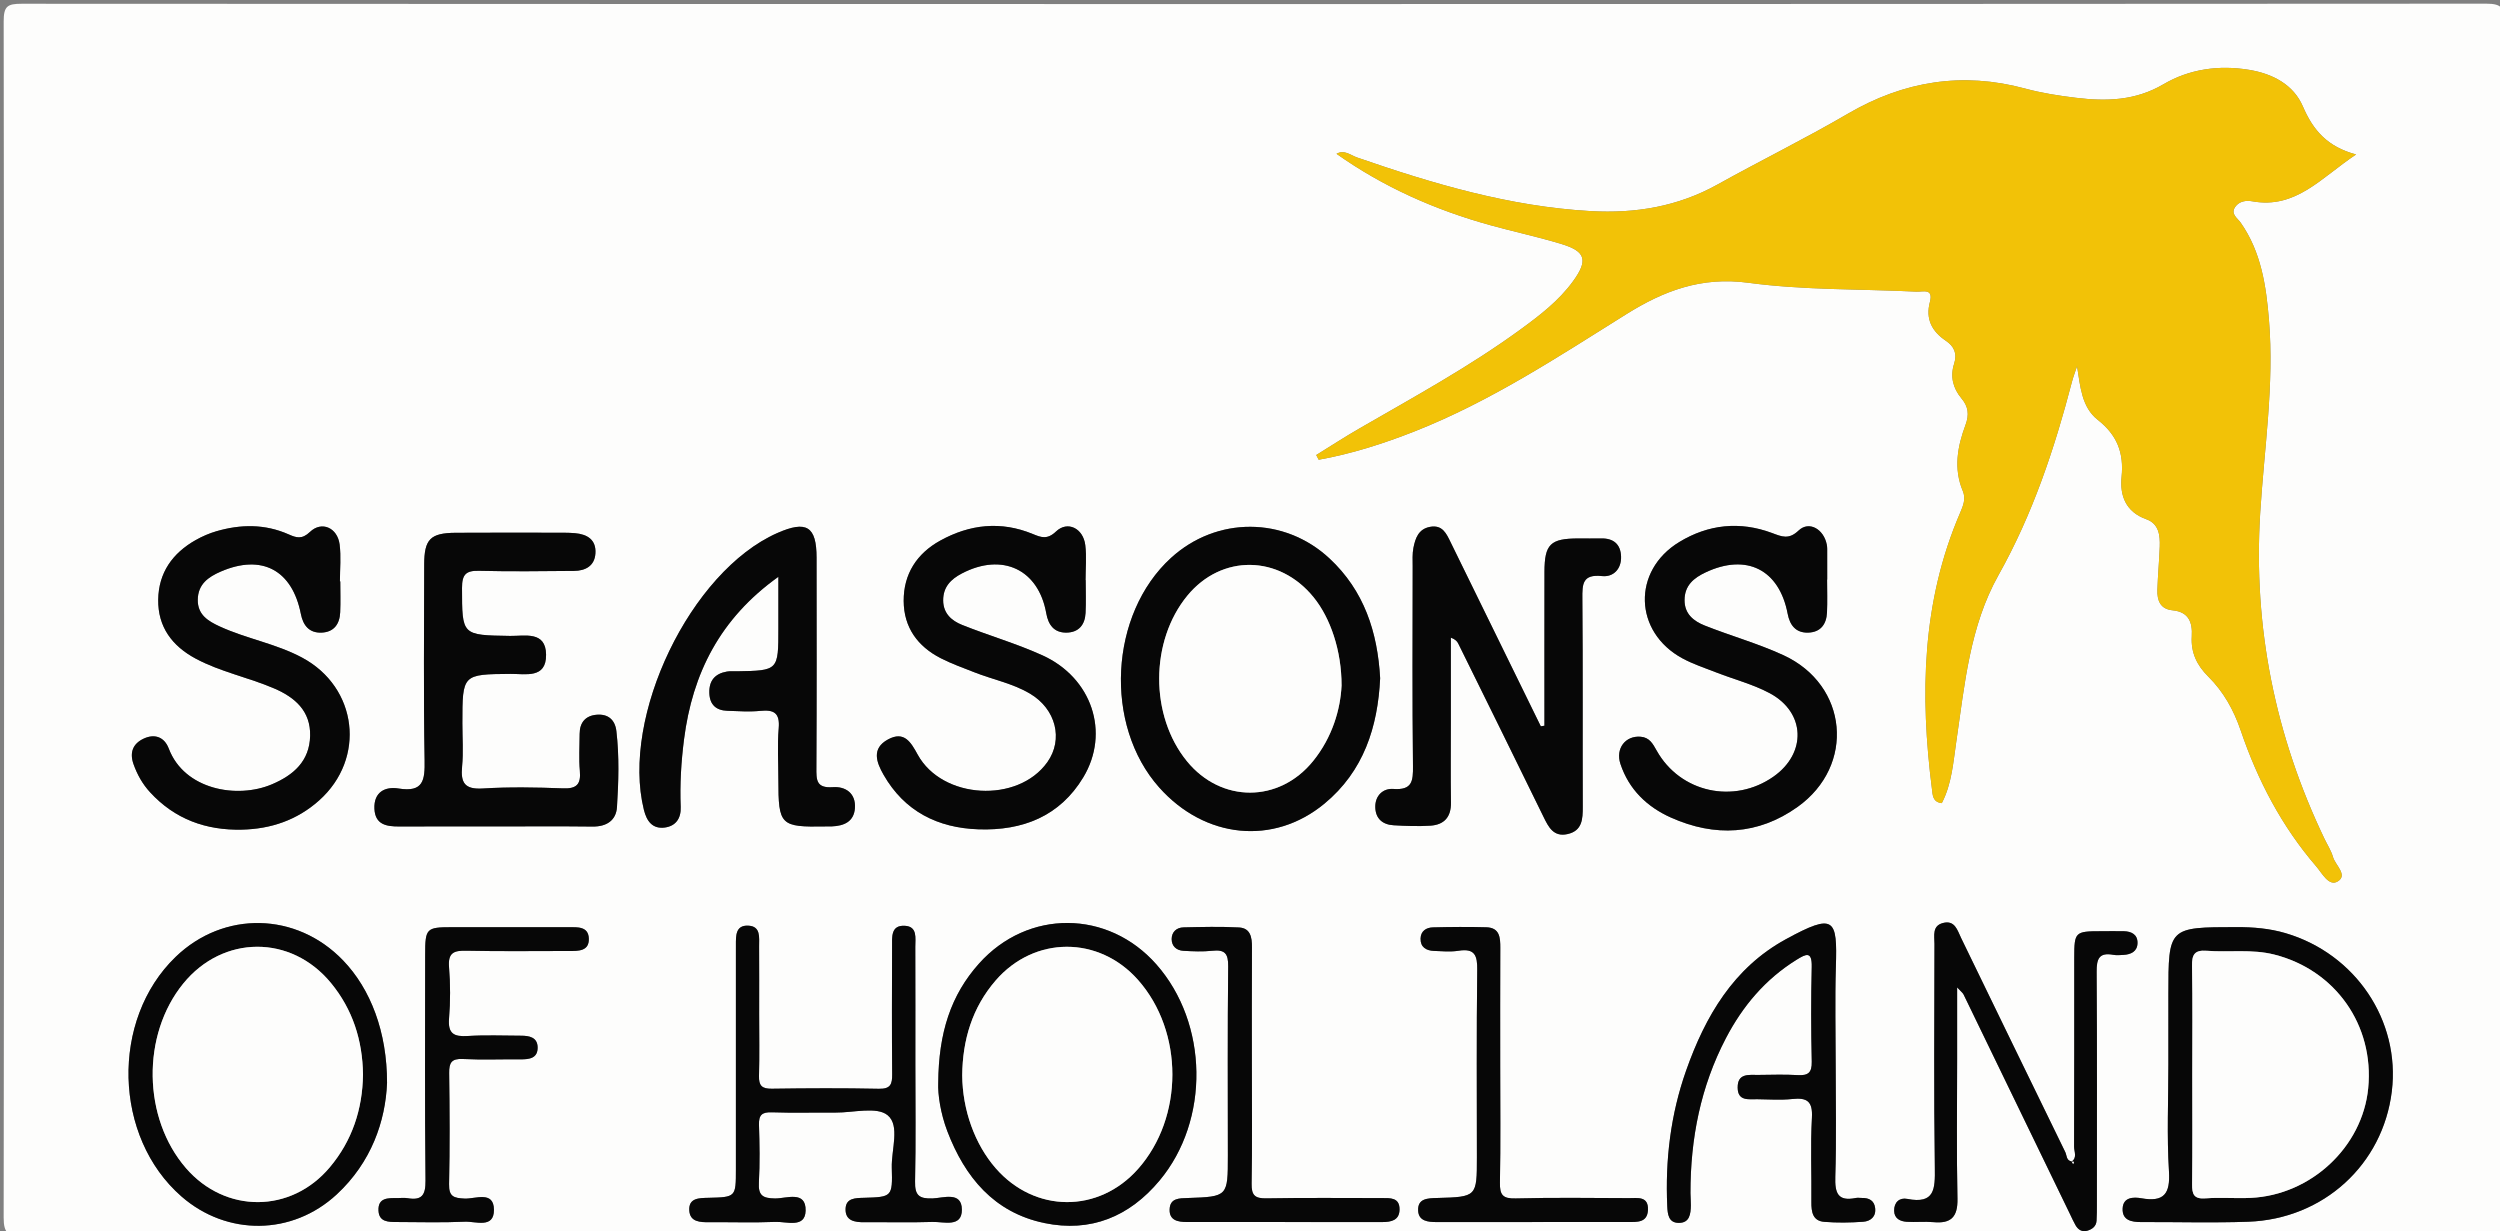
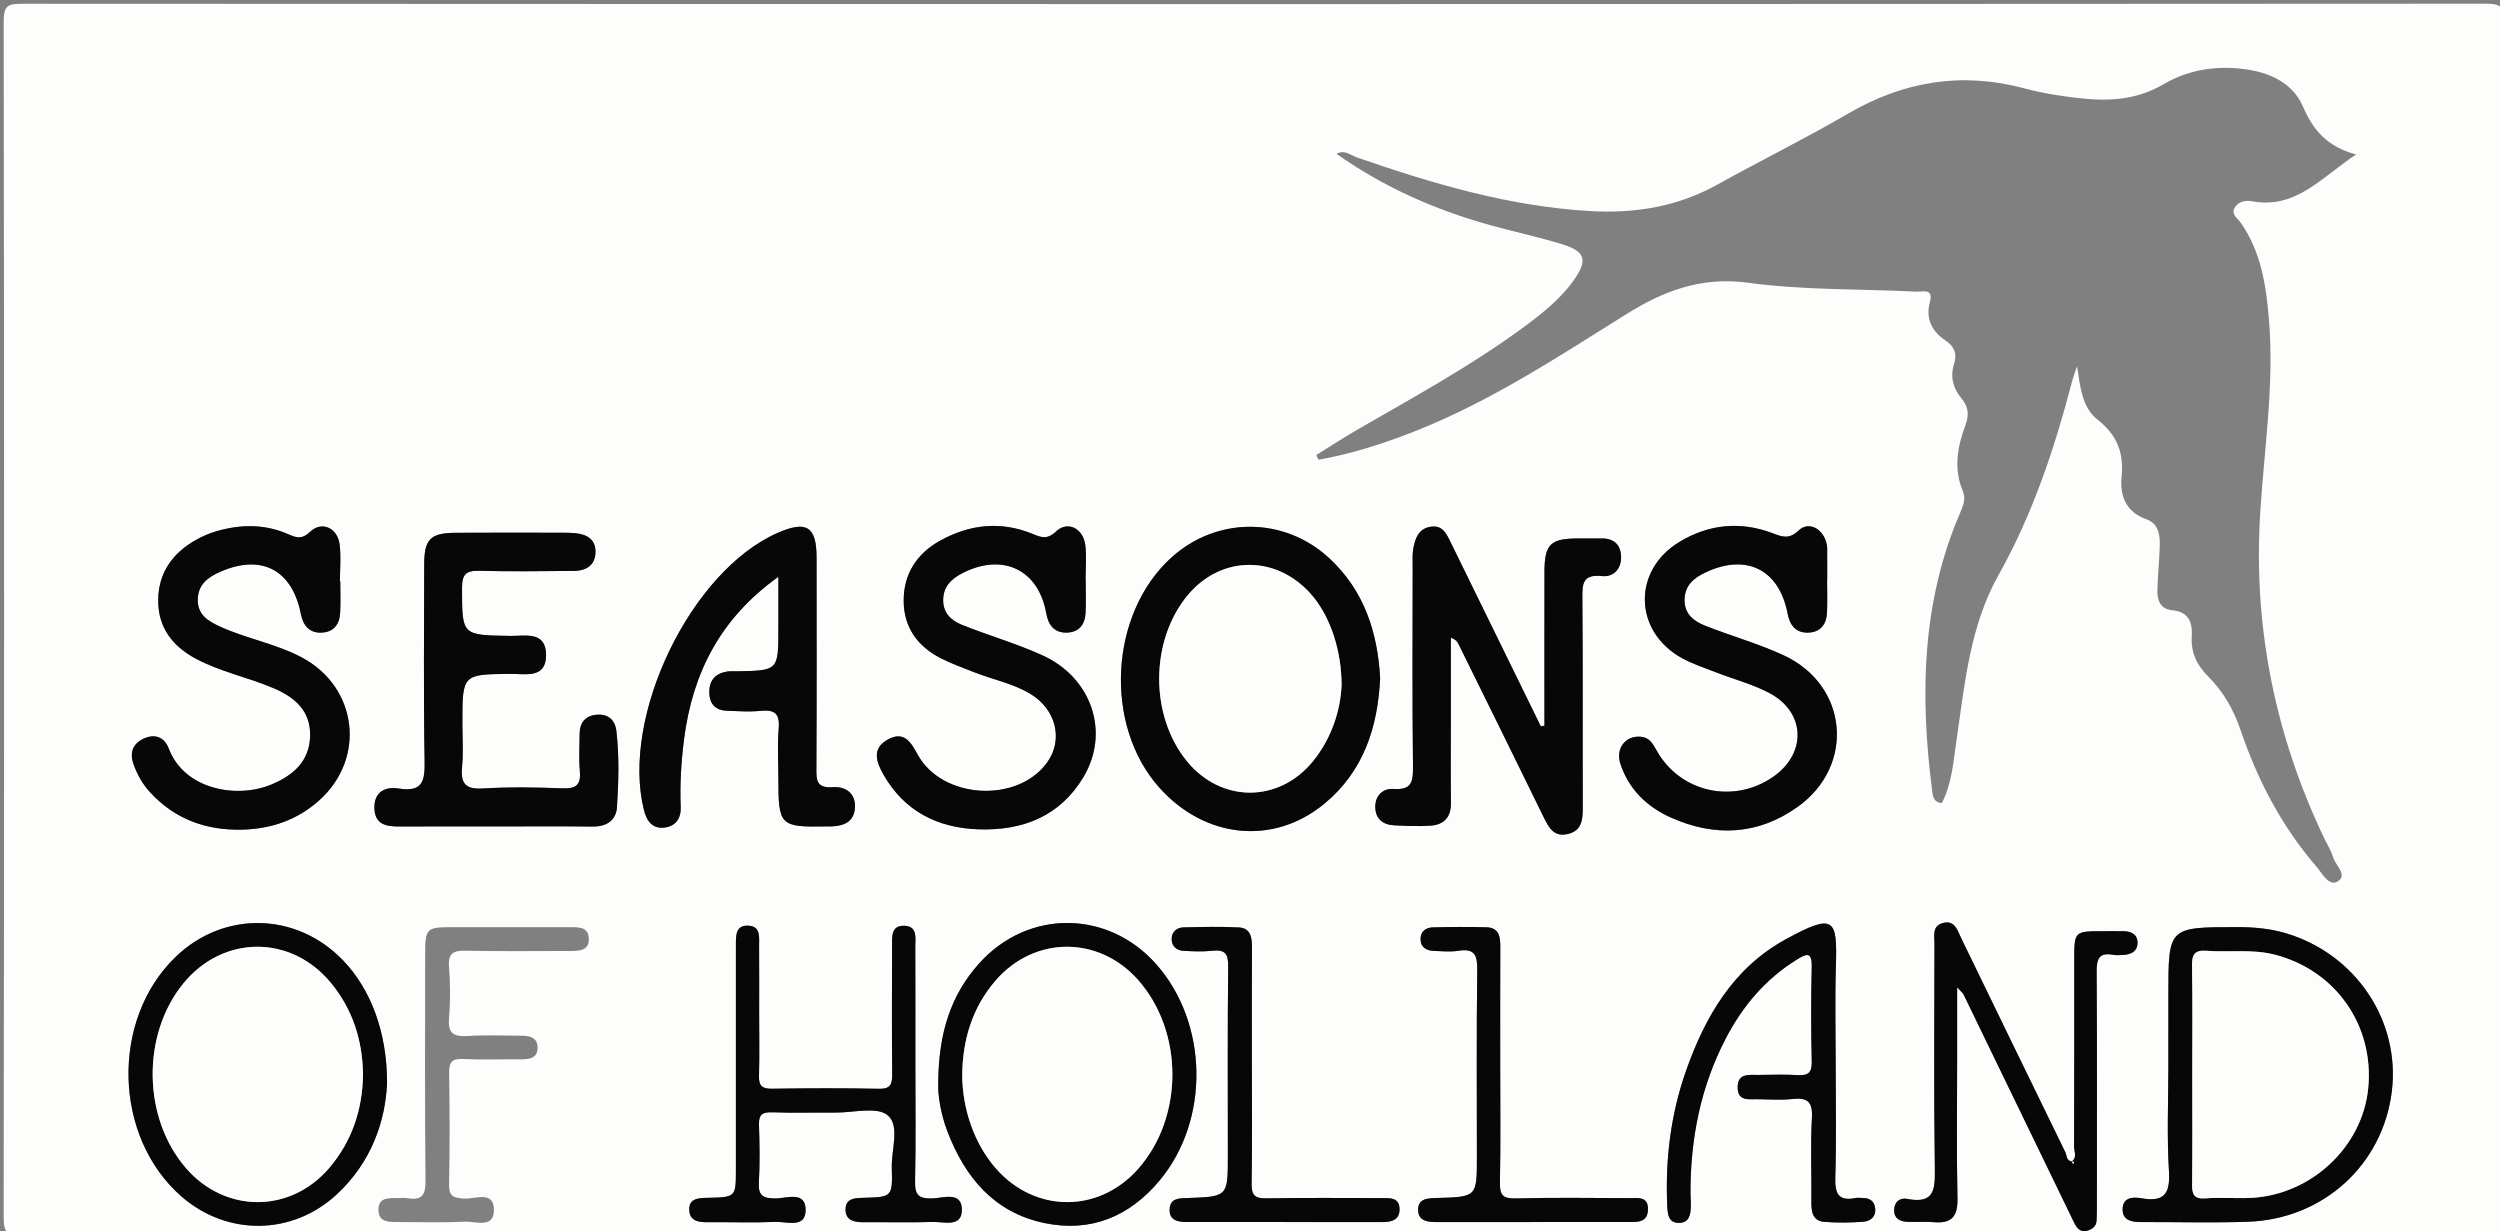
<svg xmlns="http://www.w3.org/2000/svg" version="1.1" id="WP_logo_nieuwe_stijl_breder_en_lagere_vogel600breed_xA0_Afbeelding_1_" x="0px" y="0px" width="607px" height="299px" viewBox="0 0 607 299" xml:space="preserve">
  <rect x="0" y="0" width="607" height="299" fill="#808080" stroke="none" />
  <g>
    <g>
      <path fill-rule="evenodd" clip-rule="evenodd" fill="#FDFDFC" d="M304.543,300c-99.639,0-199.278-0.02-298.917,0.08 c-3.516,0.003-4.745-0.421-4.739-4.452c0.145-96.807,0.141-193.613,0.006-290.42C0.889,1.491,1.795,0.911,5.29,0.912 c199.445,0.099,398.89,0.104,598.335-0.023c4.021-0.002,4.459,1.211,4.455,4.733c-0.1,96.64-0.107,193.28,0.022,289.92 c0.005,3.85-0.993,4.549-4.642,4.545C503.821,299.979,404.182,300,304.543,300z M503.004,281.996 c-1.328-0.179-1.167-1.469-1.551-2.254c-8.463-17.306-16.861-34.643-25.283-51.968c-0.922-1.896-1.514-4.449-4.453-3.659 c-2.632,0.706-2.025,3.104-2.028,5.027c-0.021,18.147-0.17,36.297,0.088,54.439c0.072,5.083,0.005,8.833-6.699,7.512 c-1.874-0.37-3.225,0.814-3.181,2.896c0.039,1.885,1.468,2.555,3.039,2.662c2.154,0.146,4.34-0.113,6.485,0.087 c4.286,0.4,5.942-1.251,5.849-5.69c-0.236-11.316-0.078-22.641-0.078-33.962c0-5.517,0-11.034,0-17.345 c0.973,1.06,1.382,1.344,1.571,1.734c8.628,17.772,17.235,35.555,25.847,53.335c0.435,0.896,0.836,1.812,1.33,2.674 c0.639,1.115,1.613,1.723,2.914,1.317c1.153-0.359,2.104-1.056,2.186-2.402c0.082-1.327,0.082-2.66,0.082-3.991 c0.005-18.813,0.068-37.627-0.061-56.438c-0.021-3.108,0.557-4.787,4.037-4.141c0.805,0.149,1.663,0.069,2.492,0.021 c1.84-0.11,3.361-0.85,3.398-2.876c0.038-2.059-1.445-2.836-3.324-2.875c-1.831-0.038-3.663-0.003-5.494-0.001 c-6.33,0.004-6.535,0.182-6.539,6.354c-0.012,15.316,0.018,30.634-0.043,45.95c-0.004,1.208,0.83,2.674-0.637,3.667 L503.004,281.996z M319.582,110.478c0.199,0.382,0.396,0.763,0.596,1.144c8.006-1.432,15.72-3.905,23.276-6.882 c18.382-7.239,34.794-18.06,51.428-28.462c9.065-5.67,18.216-9.155,29.577-7.625c13.48,1.815,27.248,1.495,40.887,2.159 c1.535,0.074,4.146-0.898,3.234,2.523c-1.092,4.099,0.465,7.112,3.875,9.404c1.985,1.335,2.814,3.079,2.004,5.585 c-0.992,3.065-0.291,5.932,1.791,8.412c1.643,1.958,1.922,3.897,0.977,6.437c-1.942,5.215-2.955,10.595-0.648,16.063 c0.771,1.832,0.097,3.53-0.654,5.271c-9.346,21.665-9.762,44.26-6.836,67.175c0.168,1.324,0.158,3.092,2.383,3.32 c2.438-4.7,2.776-9.884,3.521-14.945c2.033-13.831,3.252-27.957,10.24-40.416c8.312-14.815,13.601-30.674,17.852-46.979 c0.329-1.262,0.812-2.482,1.223-3.723c0.797,4.9,1.111,9.916,5.024,12.995c4.711,3.705,6.374,7.997,5.789,13.836 c-0.458,4.575,1.009,8.52,6.007,10.303c3.049,1.088,3.359,3.89,3.259,6.65c-0.127,3.494-0.462,6.979-0.573,10.474 c-0.081,2.548,0.658,4.691,3.683,4.985c3.927,0.383,4.87,2.922,4.665,6.316c-0.236,3.911,1.197,6.99,4.01,9.778 c3.695,3.664,6.189,8.126,7.894,13.135c4.107,12.072,9.956,23.251,18.327,32.962c1.413,1.64,3.057,4.93,5.193,3.641 c2.549-1.537-0.555-3.919-1.13-5.922c-0.453-1.577-1.397-3.012-2.115-4.515c-11.942-24.996-17.272-51.306-15.563-78.981 c0.965-15.61,3.427-31.157,2.136-46.859c-0.685-8.335-1.889-16.557-6.881-23.681c-0.771-1.101-2.532-2.099-1.313-3.834 c0.965-1.373,2.618-1.618,4.083-1.352c10.669,1.947,16.809-5.781,25.265-11.366c-7.005-1.853-10.466-5.923-12.918-11.639 c-2.292-5.342-7.367-7.97-13.088-8.912c-7.313-1.206-14.498-0.188-20.782,3.51c-6.826,4.016-13.896,4.173-21.244,3.281 c-4.123-0.5-8.273-1.143-12.275-2.227c-15.311-4.145-29.52-1.838-43.173,6.137c-10.331,6.035-21.097,11.318-31.556,17.14 c-9.645,5.366-19.926,7.08-30.816,6.463c-19.659-1.113-38.273-6.629-56.71-13.017c-1.573-0.545-3.103-1.987-5-0.893 c11.387,8.063,23.921,13.609,37.293,17.318c5.769,1.601,11.64,2.848,17.362,4.594c5.872,1.792,6.459,3.956,2.77,9.031 c-3.475,4.781-8.125,8.33-12.842,11.767c-12.4,9.035-25.849,16.368-39.102,24.021C326.46,106.113,323.047,108.34,319.582,110.478z M374.99,176.201c-0.295,0.05-0.59,0.101-0.884,0.15c-7.297-14.884-14.604-29.764-21.88-44.658 c-1.053-2.155-2.005-4.342-5.041-3.766c-2.807,0.532-3.553,2.801-4.01,5.113c-0.287,1.448-0.179,2.982-0.18,4.479 c-0.01,16.157-0.112,32.316,0.075,48.472c0.042,3.671-0.179,5.901-4.769,5.566c-2.444-0.179-4.436,1.559-4.382,4.421 c0.053,2.797,1.792,4.245,4.458,4.397c2.981,0.17,5.988,0.295,8.961,0.093c3.311-0.225,5.005-2.106,4.952-5.604 c-0.099-6.495-0.027-12.992-0.027-19.489c0-6.852,0-13.703,0-20.555c1.187,0.435,1.56,0.946,1.835,1.507 c6.901,13.988,13.818,27.97,20.66,41.987c1.233,2.528,2.456,4.949,5.827,4.201c3.591-0.798,3.716-3.635,3.706-6.648 c-0.059-16.823,0.053-33.648-0.094-50.471c-0.031-3.588-0.011-6.032,4.783-5.525c2.726,0.288,4.711-1.711,4.612-4.741 c-0.098-2.991-1.838-4.47-4.874-4.398c-1.831,0.043-3.664,0-5.496,0.004c-6.789,0.013-8.211,1.379-8.227,8.118 C374.97,151.304,374.99,163.752,374.99,176.201z M119.905,200.656c7.993,0,15.986-0.068,23.977,0.031 c3.416,0.043,5.72-1.514,5.921-4.742c0.382-6.129,0.577-12.3-0.145-18.436c-0.325-2.755-2.015-4.185-4.742-3.973 c-2.718,0.211-4.169,1.854-4.177,4.643c-0.008,2.997-0.212,6.013,0.05,8.986c0.284,3.219-0.72,4.379-4.082,4.25 c-6.484-0.249-13.003-0.37-19.472,0.031c-4.386,0.272-5.424-1.352-5.039-5.343c0.334-3.465,0.07-6.986,0.07-10.483 c0-11.959,0-11.901,11.717-11.999c3.623-0.03,8.661,1.209,8.603-4.656c-0.058-5.838-5.19-4.506-8.73-4.563 c-11.79-0.192-11.653-0.098-11.677-11.65c-0.007-3.314,0.964-4.247,4.191-4.162c7.654,0.2,15.317,0.084,22.976,0.025 c2.794-0.021,5.017-1.2,5.222-4.232c0.224-3.316-1.953-4.672-4.982-4.928c-0.828-0.069-1.661-0.106-2.491-0.106 c-8.825-0.008-17.65-0.054-26.475,0.012c-6.15,0.047-7.616,1.572-7.623,7.735c-0.02,15.818-0.181,31.64,0.098,47.453 c0.086,4.861-0.254,7.889-6.333,6.899c-3.269-0.532-6.039,0.873-5.851,4.934c0.179,3.859,2.94,4.298,6.017,4.285 C104.586,200.635,112.246,200.656,119.905,200.656z M335.1,164.669c-0.626-11.209-3.893-21.262-12.311-29.086 c-10.977-10.201-27.396-10.219-38.454-0.138c-14.981,13.656-16.371,40.623-2.874,55.761c11.073,12.418,27.732,14.158,40.121,3.912 C331.074,187.266,334.532,176.557,335.1,164.669z M82.622,141.165c-0.03,0-0.06,0-0.09,0c0-2.995,0.306-6.029-0.074-8.976 c-0.523-4.049-4.352-5.767-7.197-3.037c-1.968,1.888-3.347,1.405-5.172,0.597c-5.748-2.549-11.627-2.479-17.538-0.765 c-1.738,0.505-3.447,1.249-5.026,2.139c-5.624,3.165-9.021,7.93-9.111,14.473c-0.091,6.626,3.377,11.257,9.117,14.327 c6.038,3.23,12.799,4.545,19.037,7.23c5.041,2.17,8.872,5.463,8.733,11.505c-0.14,6.14-4.012,9.528-9.261,11.766 c-8.467,3.608-21.269,1.337-25.063-8.667c-1.063-2.803-3.399-3.673-6.095-2.415c-2.593,1.21-3.476,3.348-2.463,6.196 c0.904,2.547,2.195,4.839,4.013,6.819c6.002,6.543,13.588,9.279,22.318,9.078c7.041-0.163,13.375-2.32,18.704-7.066 c11.455-10.201,9.393-27.485-4.125-34.711c-6.34-3.39-13.511-4.573-19.997-7.562c-2.8-1.291-5.367-2.826-5.318-6.481 c0.051-3.773,2.547-5.528,5.605-6.85c9.939-4.294,17.326-0.377,19.43,10.307c0.542,2.754,2.01,4.646,5.022,4.526 c3.032-0.12,4.399-2.102,4.527-4.94C82.71,146.165,82.622,143.663,82.622,141.165z M263.602,140.841c-0.011,0-0.021,0-0.032,0 c0-2.83,0.274-5.693-0.064-8.482c-0.498-4.091-4.311-5.983-7.106-3.313c-2.115,2.02-3.611,1.449-5.625,0.615 c-7.772-3.22-15.35-2.36-22.532,1.622c-5.629,3.121-8.866,8.079-8.831,14.636c0.035,6.414,3.376,11.01,8.982,13.886 c2.644,1.356,5.474,2.358,8.247,3.45c4.464,1.759,9.263,2.68,13.436,5.154c6.326,3.751,8.15,11.109,4.222,16.639 c-7.152,10.066-25.543,9.036-31.493-1.838c-1.64-2.996-3.254-5.807-7.188-3.683c-4.111,2.221-2.782,5.619-1.088,8.583 c5.075,8.878,13.126,12.916,23.085,13.249c10.671,0.357,19.711-3.156,25.412-12.638c6.521-10.845,2.102-24.139-9.907-29.6 c-6.322-2.875-13.067-4.809-19.529-7.396c-2.509-1.005-4.569-2.754-4.591-5.936c-0.023-3.285,1.875-5.164,4.541-6.558 c9.811-5.128,18.605-0.984,20.489,9.666c0.488,2.756,1.846,4.723,4.865,4.7c3.011-0.023,4.531-1.89,4.677-4.767 C263.708,146.175,263.602,143.505,263.602,140.841z M443.619,140.721c0.01,0,0.019,0,0.028,0c0-2.498,0.003-4.997-0.005-7.495 c-0.001-0.331-0.036-0.667-0.1-0.991c-0.742-3.784-4.316-5.829-6.844-3.422c-2.4,2.286-4.072,1.487-6.479,0.592 c-7.801-2.902-15.441-2.092-22.502,2.201c-11.479,6.98-11.035,21.858,0.787,28.249c2.607,1.409,5.475,2.352,8.252,3.433 c4.316,1.681,8.893,2.86,12.942,5.028c8.694,4.655,8.996,14.562,0.907,20.245c-9.611,6.754-22.665,3.881-28.371-6.315 c-0.926-1.655-1.73-3.191-3.893-3.368c-3.676-0.302-6.143,2.852-4.904,6.597c2.06,6.221,6.481,10.451,12.298,13.045 c10.637,4.743,21.117,4.235,30.702-2.592c14.107-10.05,12.289-29.62-3.43-36.85c-6.156-2.833-12.76-4.679-19.076-7.186 c-2.684-1.065-4.956-2.803-4.928-6.222c0.029-3.529,2.233-5.339,5.102-6.691c9.943-4.692,17.895-0.692,19.936,10.039 c0.523,2.758,1.959,4.668,4.973,4.581c3.027-0.088,4.445-2.038,4.577-4.886C443.716,146.054,443.619,143.385,443.619,140.721z M188.99,140.044c0,4.837,0,8.663,0,12.489c0,10.285,0,10.284-10.039,10.457c-0.832,0.015-1.682-0.069-2.493,0.073 c-2.879,0.505-4.326,2.219-4.231,5.196c0.09,2.86,1.651,4.232,4.392,4.321c2.661,0.087,5.35,0.285,7.983,0.018 c3.346-0.341,4.779,0.527,4.468,4.217c-0.349,4.133-0.08,8.318-0.08,12.481c0,11.1,0.46,11.556,11.451,11.36 c0.5-0.009,1,0.011,1.499-0.009c2.949-0.112,5.394-1.128,5.632-4.422c0.262-3.623-2.291-5.322-5.356-5.102 c-4.105,0.295-4.014-1.821-3.997-4.776c0.094-16.984,0.054-33.969,0.042-50.953c-0.005-7.599-2.445-9.109-9.555-5.965 c-21.054,9.313-37.994,44.54-32.37,67.196c0.694,2.797,2.116,4.701,5.109,4.291c2.625-0.36,3.936-2.215,3.826-4.985 c-0.219-5.497,0.112-10.973,0.81-16.426C168.13,163.507,174.806,150.175,188.99,140.044z M222.25,258.37 c0-9.497,0.021-18.993-0.016-28.49c-0.008-2.082,0.575-4.912-2.512-5.096c-3.467-0.206-3.12,2.752-3.126,5.051 c-0.03,10.329-0.065,20.66,0.024,30.989c0.021,2.388-0.366,3.594-3.219,3.534c-8.66-0.183-17.327-0.146-25.989-0.016 c-2.417,0.036-3.197-0.734-3.129-3.119c0.143-4.995,0.042-9.996,0.042-14.994c0-5.498,0.025-10.997-0.014-16.494 c-0.015-2.111,0.457-4.861-2.659-4.987c-3.09-0.125-2.968,2.492-2.975,4.701c-0.003,1-0.002,2-0.002,2.999 c0,17.161,0,34.322,0,51.483c0,6.712,0,6.745-6.688,6.899c-2.264,0.053-4.797,0.03-4.629,3.049 c0.158,2.843,2.66,2.894,4.933,2.876c5.332-0.041,10.669,0.139,15.992-0.078c2.702-0.109,7.216,1.595,7.32-2.72 c0.12-4.979-4.705-2.937-7.409-2.97c-3.026-0.036-4.112-0.733-3.936-3.881c0.26-4.65,0.174-9.33,0.025-13.99 c-0.077-2.41,0.734-3.136,3.144-3.05c5.158,0.185,10.328,0.03,15.493,0.065c4.31,0.029,9.95-1.507,12.583,0.63 c3.083,2.503,0.896,8.385,1.024,12.788c0.204,7.046,0.056,7.085-6.749,7.278c-2.088,0.06-4.404,0.037-4.474,2.71 c-0.076,2.884,2.232,3.238,4.595,3.22c5.498-0.044,11,0.108,16.493-0.07c2.722-0.089,7.161,1.43,7.15-2.968 c-0.011-4.546-4.55-2.823-7.143-2.738c-3.3,0.107-4.293-0.8-4.221-4.123C222.385,277.367,222.251,267.867,222.25,258.37z M526.484,258.438c0,8.655-0.396,17.336,0.143,25.958c0.346,5.527-1.247,7.513-6.697,6.546c-1.976-0.35-4.428-0.263-4.555,2.478 c-0.133,2.87,2.143,3.309,4.521,3.299c8.655-0.034,17.32,0.228,25.965-0.082c18.287-0.655,32.702-13.886,34.87-31.654 c2.095-17.173-8.813-33.417-25.829-38.422c-3.856-1.135-7.813-1.464-11.832-1.459c-16.586,0.023-16.586-0.004-16.586,16.358 C526.484,247.119,526.484,252.779,526.484,258.438z M93.973,262.936c0.013-12.39-3.99-22.798-10.668-29.743 c-11.32-11.772-28.969-12.14-40.673-0.847c-15.823,15.269-15.115,43.742,1.447,58.17c11.058,9.634,26.88,9.485,37.669-0.507 C90.182,282.199,93.595,272.185,93.973,262.936z M227.805,262.944c-0.122,2.722,0.54,7.349,2.215,11.732 c4.264,11.162,11.342,19.722,23.538,22.274c11.241,2.353,20.659-1.546,27.98-10.312c12.247-14.662,11.862-38.174-0.77-52.484 c-11.733-13.292-31.194-13.445-43.043-0.22C230.87,241.586,227.887,250.754,227.805,262.944z M445.703,258.707 c0-7.998-0.199-16.002,0.047-23.993c0.357-11.646-0.277-13.159-12.186-6.645c-12.666,6.93-19.525,18.685-24.175,31.866 c-3.757,10.651-5.089,21.679-4.577,32.942c0.086,1.9,0.293,3.986,2.712,4.038c2.728,0.059,2.979-2.154,3.017-4.255 c0.018-0.998-0.096-1.998-0.097-2.997c-0.015-13.186,2.458-25.816,8.599-37.582c4.075-7.811,9.586-14.359,17.166-19.053 c2.3-1.424,3.771-2.17,3.678,1.753c-0.182,7.66-0.17,15.331,0.008,22.992c0.064,2.754-0.949,3.411-3.464,3.26 c-3.154-0.189-6.329-0.067-9.495-0.042c-2.294,0.019-5.076-0.488-5.031,3.104c0.041,3.314,2.667,2.767,4.773,2.793 c2.832,0.036,5.69,0.247,8.491-0.052c3.609-0.386,4.984,0.57,4.767,4.529c-0.373,6.812-0.057,13.658-0.128,20.489 c-0.024,2.384,0.31,4.575,3.099,4.807c3.143,0.261,6.336,0.209,9.484-0.02c1.76-0.128,3.16-1.22,2.896-3.331 c-0.227-1.815-1.473-2.476-3.189-2.444c-0.5,0.01-1.018-0.098-1.496,0.001c-4.432,0.914-5.114-1.253-4.99-5.17 C445.898,276.709,445.703,267.705,445.703,258.707z M123.598,225.121c-4.661,0-9.322-0.005-13.983,0.001 c-6.084,0.008-6.382,0.301-6.385,6.609c-0.01,18.312-0.106,36.625,0.085,54.935c0.037,3.535-0.917,4.852-4.384,4.251 c-0.809-0.141-1.661-0.02-2.494-0.023c-2.227-0.012-4.704-0.123-4.539,3.074c0.143,2.755,2.441,2.73,4.476,2.736 c5.494,0.016,10.996,0.18,16.477-0.079c2.617-0.123,7.099,1.738,7.075-2.883c-0.024-4.724-4.548-2.6-7.123-2.726 c-2.622-0.129-3.837-0.463-3.77-3.51c0.196-8.985,0.144-17.978,0.023-26.966c-0.034-2.523,0.57-3.557,3.327-3.416 c4.649,0.237,9.319,0.04,13.98,0.081c2.17,0.02,4.253-0.249,4.169-2.983c-0.073-2.376-2.038-2.748-3.992-2.753 c-4.328-0.011-8.669-0.201-12.98,0.072c-3.316,0.211-4.841-0.521-4.536-4.245c0.339-4.134,0.336-8.338-0.001-12.473 c-0.288-3.524,1.171-4.064,4.247-3.993c8.319,0.19,16.646,0.063,24.969,0.068c2.229,0.002,4.8,0.045,4.727-2.975 c-0.073-3.016-2.71-2.799-4.887-2.802C133.253,225.115,128.426,225.12,123.598,225.121z M364.253,258.626 c0-9.493-0.026-18.987,0.019-28.48c0.012-2.513-0.147-4.902-3.379-5.001c-4.325-0.131-8.66-0.081-12.988,0.024 c-1.62,0.04-2.949,0.889-2.992,2.713c-0.05,2.09,1.357,2.923,3.227,3c1.996,0.082,4.037,0.271,5.986-0.039 c3.962-0.632,4.593,1.12,4.547,4.686c-0.196,15.153-0.084,30.312-0.084,45.468c0,9.586,0.001,9.613-9.659,9.877 c-2.284,0.063-4.757,0.083-4.604,3.091c0.13,2.535,2.402,2.757,4.532,2.754c15.489-0.02,30.979-0.006,46.469-0.016 c2.182-0.001,4.668,0.18,4.796-2.935c0.14-3.409-2.536-2.854-4.624-2.86c-9.16-0.029-18.325-0.171-27.479,0.076 c-3.178,0.086-3.896-0.859-3.836-3.878C364.372,277.615,364.253,268.12,364.253,258.626z M303.952,258.924 c0-9.657-0.031-19.313,0.021-28.971c0.013-2.384-0.372-4.615-3.143-4.765c-4.482-0.242-8.989-0.127-13.481-0.022 c-1.668,0.039-2.869,1.102-2.871,2.836c-0.002,1.727,1.17,2.763,2.853,2.854c2.324,0.127,4.683,0.243,6.985-0.013 c3.049-0.338,3.926,0.638,3.889,3.786c-0.179,15.315-0.081,30.634-0.081,45.952c0,9.942,0.001,9.963-9.715,10.296 c-2.07,0.07-4.321-0.009-4.426,2.747c-0.104,2.716,2.049,3.076,4.175,3.077c15.817,0.013,31.634,0.004,47.451,0.014 c2.188,0.001,4.194-0.432,4.2-3.089c0.007-2.9-2.276-2.736-4.313-2.735c-9.323,0.006-18.649-0.104-27.97,0.07 c-2.812,0.053-3.688-0.71-3.637-3.568C304.057,277.906,303.953,268.414,303.952,258.924z" />
-       <path fill-rule="evenodd" clip-rule="evenodd" fill="#F2C207" d="M319.582,110.478c3.465-2.138,6.878-4.364,10.402-6.399 c13.253-7.652,26.701-14.985,39.102-24.021c4.717-3.437,9.367-6.985,12.842-11.767c3.689-5.075,3.103-7.239-2.77-9.031 c-5.723-1.746-11.594-2.993-17.362-4.594c-13.372-3.709-25.906-9.256-37.293-17.318c1.897-1.095,3.427,0.348,5,0.893 c18.437,6.388,37.051,11.903,56.71,13.017c10.891,0.617,21.172-1.097,30.816-6.463c10.459-5.821,21.225-11.104,31.556-17.14 c13.653-7.975,27.862-10.281,43.173-6.137c4.002,1.084,8.152,1.727,12.275,2.227c7.348,0.892,14.418,0.734,21.244-3.281 c6.284-3.697,13.469-4.716,20.782-3.51c5.721,0.942,10.796,3.57,13.088,8.912c2.452,5.716,5.913,9.786,12.918,11.639 c-8.456,5.585-14.596,13.313-25.265,11.366c-1.465-0.267-3.118-0.021-4.083,1.352c-1.219,1.735,0.542,2.733,1.313,3.834 c4.992,7.124,6.196,15.346,6.881,23.681c1.291,15.702-1.171,31.249-2.136,46.859c-1.71,27.676,3.62,53.985,15.563,78.981 c0.718,1.503,1.662,2.938,2.115,4.515c0.575,2.003,3.679,4.385,1.13,5.922c-2.137,1.289-3.78-2.001-5.193-3.641 c-8.371-9.711-14.22-20.89-18.327-32.962c-1.704-5.009-4.198-9.471-7.894-13.135c-2.813-2.788-4.246-5.867-4.01-9.778 c0.205-3.395-0.738-5.934-4.665-6.316c-3.024-0.294-3.764-2.438-3.683-4.985c0.111-3.494,0.446-6.979,0.573-10.474 c0.101-2.761-0.21-5.563-3.259-6.65c-4.998-1.783-6.465-5.728-6.007-10.303c0.585-5.839-1.078-10.131-5.789-13.836 c-3.913-3.079-4.228-8.095-5.024-12.995c-0.411,1.24-0.894,2.461-1.223,3.723c-4.251,16.306-9.54,32.164-17.852,46.979 c-6.988,12.459-8.207,26.585-10.24,40.416c-0.745,5.062-1.084,10.245-3.521,14.945c-2.225-0.229-2.215-1.996-2.383-3.32 c-2.926-22.915-2.51-45.51,6.836-67.175c0.751-1.741,1.426-3.439,0.654-5.271c-2.307-5.468-1.294-10.848,0.648-16.063 c0.945-2.539,0.666-4.479-0.977-6.437c-2.082-2.48-2.783-5.347-1.791-8.412c0.811-2.506-0.019-4.25-2.004-5.585 c-3.41-2.292-4.967-5.306-3.875-9.404c0.912-3.422-1.699-2.449-3.234-2.523c-13.639-0.664-27.406-0.344-40.887-2.159 c-11.361-1.53-20.512,1.955-29.577,7.625c-16.634,10.402-33.046,21.223-51.428,28.462c-7.557,2.977-15.271,5.45-23.276,6.882 C319.979,111.24,319.781,110.859,319.582,110.478z" />
      <path fill-rule="evenodd" clip-rule="evenodd" fill="#070707" d="M374.99,176.201c0-12.449-0.021-24.897,0.008-37.347 c0.016-6.739,1.438-8.105,8.227-8.118c1.832-0.004,3.665,0.039,5.496-0.004c3.036-0.071,4.776,1.407,4.874,4.398 c0.099,3.03-1.887,5.029-4.612,4.741c-4.794-0.507-4.814,1.938-4.783,5.525c0.146,16.822,0.035,33.647,0.094,50.471 c0.01,3.014-0.115,5.851-3.706,6.648c-3.371,0.748-4.594-1.673-5.827-4.201c-6.842-14.018-13.759-27.999-20.66-41.987 c-0.275-0.561-0.648-1.072-1.835-1.507c0,6.852,0,13.703,0,20.555c0,6.497-0.071,12.994,0.027,19.489 c0.053,3.497-1.642,5.379-4.952,5.604c-2.973,0.202-5.979,0.077-8.961-0.093c-2.666-0.152-4.405-1.601-4.458-4.397 c-0.054-2.862,1.938-4.6,4.382-4.421c4.59,0.335,4.811-1.896,4.769-5.566c-0.188-16.155-0.085-32.314-0.075-48.472 c0.001-1.496-0.107-3.03,0.18-4.479c0.457-2.313,1.203-4.581,4.01-5.113c3.036-0.576,3.988,1.61,5.041,3.766 c7.276,14.895,14.583,29.774,21.88,44.658C374.4,176.302,374.695,176.251,374.99,176.201z" />
      <path fill-rule="evenodd" clip-rule="evenodd" fill="#070707" d="M119.905,200.656c-7.659,0-15.319-0.021-22.978,0.011 c-3.077,0.013-5.838-0.426-6.017-4.285c-0.188-4.061,2.582-5.466,5.851-4.934c6.079,0.989,6.419-2.038,6.333-6.899 c-0.278-15.813-0.117-31.635-0.098-47.453c0.007-6.163,1.473-7.688,7.623-7.735c8.825-0.065,17.65-0.02,26.475-0.012 c0.83,0,1.663,0.037,2.491,0.106c3.029,0.256,5.207,1.611,4.982,4.928c-0.205,3.032-2.427,4.211-5.222,4.232 c-7.659,0.059-15.322,0.175-22.976-0.025c-3.227-0.085-4.198,0.848-4.191,4.162c0.024,11.553-0.113,11.458,11.677,11.65 c3.54,0.058,8.673-1.274,8.73,4.563c0.058,5.865-4.98,4.626-8.603,4.656c-11.717,0.098-11.717,0.04-11.717,11.999 c0,3.497,0.265,7.019-0.07,10.483c-0.385,3.991,0.653,5.615,5.039,5.343c6.469-0.401,12.988-0.28,19.472-0.031 c3.361,0.129,4.366-1.031,4.082-4.25c-0.262-2.974-0.058-5.989-0.05-8.986c0.008-2.788,1.459-4.432,4.177-4.643 c2.727-0.212,4.417,1.218,4.742,3.973c0.722,6.136,0.527,12.307,0.145,18.436c-0.202,3.229-2.506,4.785-5.921,4.742 C135.891,200.588,127.898,200.656,119.905,200.656z" />
      <path fill-rule="evenodd" clip-rule="evenodd" fill="#070707" d="M335.1,164.669c-0.567,11.888-4.025,22.597-13.518,30.449 c-12.389,10.246-29.047,8.506-40.121-3.912c-13.497-15.138-12.107-42.104,2.874-55.761c11.058-10.081,27.478-10.063,38.454,0.138 C331.207,143.407,334.474,153.46,335.1,164.669z M325.733,166.456c0.012-8.47-2.704-16.412-6.809-21.458 c-8.372-10.293-22.316-10.471-30.62-0.391c-9.101,11.047-9.143,29.187-0.093,40.241c8.304,10.145,22.357,10.134,30.611-0.069 C323.496,179.003,325.451,172.24,325.733,166.456z" />
      <path fill-rule="evenodd" clip-rule="evenodd" fill="#070707" d="M82.622,141.165c0,2.498,0.089,5-0.023,7.493 c-0.128,2.839-1.496,4.82-4.527,4.94c-3.012,0.119-4.48-1.772-5.022-4.526c-2.104-10.684-9.491-14.601-19.43-10.307 c-3.058,1.321-5.555,3.076-5.605,6.85c-0.049,3.655,2.518,5.19,5.318,6.481c6.486,2.988,13.657,4.172,19.997,7.562 c13.518,7.226,15.58,24.51,4.125,34.711c-5.329,4.746-11.663,6.903-18.704,7.066c-8.73,0.201-16.316-2.535-22.318-9.078 c-1.817-1.98-3.108-4.272-4.013-6.819c-1.012-2.849-0.129-4.986,2.463-6.196c2.696-1.258,5.032-0.388,6.095,2.415 c3.793,10.004,16.596,12.275,25.063,8.667c5.25-2.237,9.121-5.626,9.261-11.766c0.138-6.042-3.692-9.335-8.733-11.505 c-6.238-2.686-12.999-4-19.037-7.23c-5.74-3.07-9.208-7.701-9.117-14.327c0.09-6.543,3.487-11.308,9.111-14.473 c1.579-0.89,3.288-1.634,5.026-2.139c5.911-1.715,11.791-1.784,17.538,0.765c1.825,0.809,3.204,1.291,5.172-0.597 c2.845-2.729,6.674-1.012,7.197,3.037c0.38,2.946,0.074,5.98,0.074,8.976C82.562,141.165,82.592,141.165,82.622,141.165z" />
      <path fill-rule="evenodd" clip-rule="evenodd" fill="#070707" d="M263.602,140.841c0,2.664,0.106,5.334-0.029,7.991 c-0.146,2.877-1.666,4.743-4.677,4.767c-3.02,0.022-4.377-1.944-4.865-4.7c-1.884-10.65-10.678-14.794-20.489-9.666 c-2.666,1.394-4.563,3.272-4.541,6.558c0.022,3.182,2.082,4.931,4.591,5.936c6.462,2.588,13.207,4.521,19.529,7.396 c12.009,5.461,16.428,18.755,9.907,29.6c-5.701,9.481-14.741,12.995-25.412,12.638c-9.958-0.333-18.01-4.371-23.085-13.249 c-1.694-2.964-3.023-6.362,1.088-8.583c3.934-2.124,5.548,0.687,7.188,3.683c5.95,10.874,24.341,11.904,31.493,1.838 c3.928-5.529,2.104-12.888-4.222-16.639c-4.173-2.475-8.972-3.396-13.436-5.154c-2.773-1.092-5.604-2.094-8.247-3.45 c-5.605-2.876-8.947-7.472-8.982-13.886c-0.035-6.557,3.202-11.515,8.831-14.636c7.182-3.982,14.76-4.842,22.532-1.622 c2.014,0.834,3.51,1.404,5.625-0.615c2.796-2.671,6.609-0.778,7.106,3.313c0.339,2.789,0.064,5.652,0.064,8.482 C263.581,140.841,263.591,140.841,263.602,140.841z" />
      <path fill-rule="evenodd" clip-rule="evenodd" fill="#070707" d="M443.619,140.721c0,2.664,0.097,5.333-0.026,7.992 c-0.132,2.848-1.55,4.798-4.577,4.886c-3.014,0.087-4.449-1.823-4.973-4.581c-2.041-10.731-9.992-14.731-19.936-10.039 c-2.868,1.353-5.072,3.162-5.102,6.691c-0.028,3.419,2.244,5.156,4.928,6.222c6.316,2.507,12.92,4.353,19.076,7.186 c15.719,7.229,17.537,26.8,3.43,36.85c-9.585,6.827-20.065,7.335-30.702,2.592c-5.816-2.594-10.238-6.824-12.298-13.045 c-1.238-3.745,1.229-6.898,4.904-6.597c2.162,0.177,2.967,1.713,3.893,3.368c5.706,10.196,18.76,13.069,28.371,6.315 c8.089-5.684,7.787-15.59-0.907-20.245c-4.05-2.168-8.626-3.348-12.942-5.028c-2.777-1.081-5.645-2.023-8.252-3.433 c-11.822-6.391-12.267-21.269-0.787-28.249c7.061-4.293,14.701-5.104,22.502-2.201c2.406,0.896,4.078,1.694,6.479-0.592 c2.527-2.407,6.102-0.362,6.844,3.422c0.063,0.324,0.099,0.66,0.1,0.991c0.008,2.498,0.005,4.997,0.005,7.495 C443.638,140.721,443.629,140.721,443.619,140.721z" />
      <path fill-rule="evenodd" clip-rule="evenodd" fill="#070707" d="M188.99,140.044c-14.185,10.131-20.86,23.463-22.908,39.463 c-0.698,5.453-1.029,10.929-0.81,16.426c0.11,2.771-1.202,4.625-3.826,4.985c-2.993,0.41-4.416-1.494-5.109-4.291 c-5.625-22.656,11.316-57.884,32.37-67.196c7.109-3.145,9.549-1.634,9.555,5.965c0.012,16.984,0.052,33.969-0.042,50.953 c-0.017,2.955-0.108,5.071,3.997,4.776c3.066-0.221,5.619,1.479,5.356,5.102c-0.238,3.294-2.683,4.31-5.632,4.422 c-0.499,0.02-0.999,0-1.499,0.009c-10.991,0.195-11.451-0.261-11.451-11.36c0-4.163-0.269-8.349,0.08-12.481 c0.312-3.689-1.122-4.558-4.468-4.217c-2.634,0.268-5.322,0.069-7.983-0.018c-2.741-0.089-4.301-1.461-4.392-4.321 c-0.094-2.978,1.352-4.691,4.231-5.196c0.811-0.143,1.661-0.059,2.493-0.073c10.039-0.173,10.039-0.172,10.039-10.457 C188.99,148.707,188.99,144.881,188.99,140.044z" />
      <path fill-rule="evenodd" clip-rule="evenodd" fill="#070707" d="M222.251,258.37c0,9.497,0.134,18.997-0.073,28.489 c-0.072,3.323,0.921,4.23,4.221,4.123c2.593-0.085,7.132-1.808,7.143,2.738c0.011,4.397-4.428,2.879-7.15,2.968 c-5.493,0.179-10.995,0.026-16.493,0.07c-2.362,0.019-4.67-0.336-4.595-3.22c0.07-2.673,2.386-2.65,4.474-2.71 c6.805-0.193,6.953-0.232,6.749-7.278c-0.128-4.403,2.059-10.285-1.024-12.788c-2.633-2.137-8.273-0.601-12.583-0.63 c-5.165-0.035-10.334,0.119-15.493-0.065c-2.41-0.086-3.221,0.64-3.144,3.05c0.148,4.66,0.235,9.34-0.025,13.99 c-0.176,3.147,0.909,3.845,3.936,3.881c2.704,0.033,7.529-2.01,7.409,2.97c-0.104,4.314-4.618,2.61-7.32,2.72 c-5.323,0.217-10.661,0.037-15.992,0.078c-2.273,0.018-4.775-0.033-4.933-2.876c-0.167-3.019,2.366-2.996,4.629-3.049 c6.689-0.154,6.688-0.188,6.688-6.899c0-17.161,0-34.322,0-51.483c0-0.999-0.001-1.999,0.002-2.999 c0.007-2.209-0.115-4.826,2.975-4.701c3.116,0.126,2.644,2.876,2.659,4.987c0.039,5.497,0.013,10.996,0.014,16.494 c0,4.998,0.101,9.999-0.042,14.994c-0.068,2.385,0.712,3.155,3.129,3.119c8.662-0.13,17.33-0.167,25.989,0.016 c2.853,0.06,3.24-1.146,3.219-3.534c-0.09-10.329-0.055-20.66-0.024-30.989c0.007-2.299-0.34-5.257,3.126-5.051 c3.087,0.184,2.504,3.014,2.512,5.096C222.271,239.377,222.25,248.873,222.251,258.37z" />
      <path fill-rule="evenodd" clip-rule="evenodd" fill="#070707" d="M502.951,282.068c1.467-0.993,0.633-2.459,0.637-3.667 c0.061-15.316,0.031-30.634,0.043-45.95c0.004-6.172,0.209-6.35,6.539-6.354c1.831-0.002,3.663-0.037,5.494,0.001 c1.879,0.039,3.362,0.816,3.324,2.875c-0.037,2.026-1.559,2.766-3.398,2.876c-0.829,0.049-1.688,0.129-2.492-0.021 c-3.48-0.646-4.059,1.032-4.037,4.141c0.129,18.812,0.065,37.626,0.061,56.438c0,1.331,0,2.664-0.082,3.991 c-0.082,1.347-1.032,2.043-2.186,2.402c-1.301,0.405-2.275-0.202-2.914-1.317c-0.494-0.862-0.896-1.778-1.33-2.674 c-8.611-17.78-17.219-35.563-25.847-53.335c-0.189-0.391-0.599-0.675-1.571-1.734c0,6.311,0,11.828,0,17.345 c0,11.321-0.158,22.646,0.078,33.962c0.094,4.439-1.563,6.091-5.849,5.69c-2.146-0.2-4.331,0.06-6.485-0.087 c-1.571-0.107-3-0.777-3.039-2.662c-0.044-2.081,1.307-3.266,3.181-2.896c6.704,1.321,6.771-2.429,6.699-7.512 c-0.258-18.143-0.109-36.292-0.088-54.439c0.003-1.924-0.604-4.321,2.028-5.027c2.939-0.79,3.531,1.764,4.453,3.659 c8.422,17.325,16.82,34.662,25.283,51.968c0.384,0.785,0.223,2.075,1.551,2.254c0.119,0.218,0.238,0.436,0.358,0.653 c0.075-0.188,0.149-0.376,0.224-0.564C503.374,282.08,503.163,282.074,502.951,282.068z" />
      <path fill-rule="evenodd" clip-rule="evenodd" fill="#070707" d="M526.484,258.438c0-5.659,0-11.319,0-16.979 c0-16.362,0-16.335,16.586-16.358c4.02-0.005,7.976,0.324,11.832,1.459c17.016,5.005,27.924,21.249,25.829,38.422 c-2.168,17.769-16.583,30.999-34.87,31.654c-8.645,0.31-17.31,0.048-25.965,0.082c-2.379,0.01-4.654-0.429-4.521-3.299 c0.127-2.74,2.579-2.827,4.555-2.478c5.45,0.967,7.043-1.019,6.697-6.546C526.088,275.774,526.484,267.094,526.484,258.438z M532.284,261.021c0,8.825,0.063,17.651-0.041,26.476c-0.028,2.435,0.401,3.681,3.263,3.465c3.644-0.274,7.328,0.058,10.984-0.115 c14.646-0.696,27.113-12.381,28.509-26.614c1.503-15.316-7.987-28.724-22.815-32.468c-5.443-1.375-10.943-0.495-16.396-0.916 c-2.977-0.229-3.608,0.955-3.561,3.697C532.381,243.368,532.284,252.195,532.284,261.021z" />
      <path fill-rule="evenodd" clip-rule="evenodd" fill="#070707" d="M93.973,262.936c-0.377,9.249-3.791,19.264-12.224,27.073 c-10.79,9.992-26.611,10.141-37.669,0.507c-16.562-14.428-17.271-42.901-1.447-58.17c11.704-11.293,29.353-10.926,40.673,0.847 C89.983,240.138,93.985,250.546,93.973,262.936z M88.137,260.908c-0.103-8.3-2.5-15.803-7.758-22.213 c-9.702-11.826-26.251-11.724-35.884,0.112c-10.16,12.482-9.854,32.691,0.677,44.834c9.566,11.029,25.476,10.979,34.886-0.206 C85.516,276.945,88.019,269.323,88.137,260.908z" />
      <path fill-rule="evenodd" clip-rule="evenodd" fill="#070707" d="M227.805,262.944c0.082-12.19,3.065-21.358,9.919-29.009 c11.849-13.226,31.31-13.072,43.043,0.22c12.632,14.311,13.017,37.822,0.77,52.484c-7.321,8.766-16.739,12.664-27.98,10.312 c-12.195-2.553-19.273-11.112-23.538-22.274C228.345,270.293,227.684,265.666,227.805,262.944z M233.63,261.102 c0.062,8.417,3.056,16.723,8.124,22.538c9.497,10.896,24.992,10.977,34.563,0.18c11.113-12.538,11.115-33.325,0.005-45.888 c-9.52-10.764-25.169-10.749-34.579,0.135C236.049,244.65,233.708,252.498,233.63,261.102z" />
      <path fill-rule="evenodd" clip-rule="evenodd" fill="#070707" d="M445.703,258.707c0,8.998,0.195,18.002-0.092,26.991 c-0.124,3.917,0.559,6.084,4.99,5.17c0.479-0.099,0.996,0.009,1.496-0.001c1.717-0.031,2.963,0.629,3.189,2.444 c0.264,2.111-1.137,3.203-2.896,3.331c-3.148,0.229-6.342,0.28-9.484,0.02c-2.789-0.231-3.123-2.423-3.099-4.807 c0.071-6.831-0.245-13.678,0.128-20.489c0.218-3.959-1.157-4.915-4.767-4.529c-2.801,0.299-5.659,0.088-8.491,0.052 c-2.106-0.026-4.732,0.521-4.773-2.793c-0.045-3.592,2.737-3.085,5.031-3.104c3.166-0.025,6.341-0.147,9.495,0.042 c2.515,0.151,3.528-0.506,3.464-3.26c-0.178-7.661-0.189-15.332-0.008-22.992c0.094-3.923-1.378-3.177-3.678-1.753 c-7.58,4.693-13.091,11.242-17.166,19.053c-6.141,11.766-8.613,24.396-8.599,37.582c0.001,0.999,0.114,1.999,0.097,2.997 c-0.037,2.101-0.289,4.313-3.017,4.255c-2.419-0.052-2.626-2.138-2.712-4.038c-0.512-11.264,0.82-22.291,4.577-32.942 c4.649-13.182,11.509-24.937,24.175-31.866c11.908-6.515,12.543-5.001,12.186,6.645 C445.504,242.705,445.703,250.709,445.703,258.707z" />
-       <path fill-rule="evenodd" clip-rule="evenodd" fill="#070707" d="M123.598,225.121c4.828-0.001,9.655-0.006,14.483,0.002 c2.177,0.003,4.814-0.214,4.887,2.802c0.073,3.02-2.498,2.977-4.727,2.975c-8.323-0.006-16.65,0.122-24.969-0.068 c-3.076-0.071-4.535,0.469-4.247,3.993c0.337,4.135,0.34,8.339,0.001,12.473c-0.305,3.725,1.22,4.456,4.536,4.245 c4.311-0.273,8.652-0.083,12.98-0.072c1.954,0.005,3.919,0.377,3.992,2.753c0.084,2.734-2,3.003-4.169,2.983 c-4.661-0.041-9.331,0.156-13.98-0.081c-2.757-0.141-3.361,0.893-3.327,3.416c0.121,8.988,0.173,17.98-0.023,26.966 c-0.067,3.047,1.148,3.381,3.77,3.51c2.574,0.126,7.099-1.998,7.123,2.726c0.024,4.621-4.458,2.76-7.075,2.883 c-5.481,0.259-10.983,0.095-16.477,0.079c-2.035-0.006-4.333,0.019-4.476-2.736c-0.165-3.197,2.312-3.086,4.539-3.074 c0.833,0.004,1.685-0.117,2.494,0.023c3.467,0.601,4.421-0.716,4.384-4.251c-0.191-18.31-0.095-36.623-0.085-54.935 c0.003-6.309,0.301-6.602,6.385-6.609C114.276,225.116,118.937,225.121,123.598,225.121z" />
      <path fill-rule="evenodd" clip-rule="evenodd" fill="#070707" d="M364.253,258.626c0,9.494,0.119,18.989-0.069,28.479 c-0.061,3.019,0.658,3.964,3.836,3.878c9.153-0.247,18.318-0.105,27.479-0.076c2.088,0.007,4.764-0.549,4.624,2.86 c-0.128,3.114-2.614,2.934-4.796,2.935c-15.49,0.01-30.979-0.004-46.469,0.016c-2.13,0.003-4.402-0.219-4.532-2.754 c-0.153-3.008,2.319-3.028,4.604-3.091c9.66-0.264,9.659-0.291,9.659-9.877c0-15.156-0.112-30.314,0.084-45.468 c0.046-3.565-0.585-5.317-4.547-4.686c-1.949,0.311-3.99,0.121-5.986,0.039c-1.869-0.077-3.276-0.91-3.227-3 c0.043-1.824,1.372-2.673,2.992-2.713c4.328-0.105,8.663-0.155,12.988-0.024c3.231,0.099,3.391,2.488,3.379,5.001 C364.227,239.639,364.253,249.133,364.253,258.626z" />
      <path fill-rule="evenodd" clip-rule="evenodd" fill="#070707" d="M303.952,258.924c0,9.49,0.104,18.982-0.063,28.47 c-0.05,2.858,0.826,3.621,3.637,3.568c9.32-0.175,18.646-0.064,27.97-0.07c2.036-0.001,4.319-0.165,4.313,2.735 c-0.006,2.657-2.013,3.09-4.2,3.089c-15.817-0.01-31.634-0.001-47.451-0.014c-2.126-0.001-4.278-0.361-4.175-3.077 c0.105-2.756,2.355-2.677,4.426-2.747c9.716-0.333,9.715-0.354,9.715-10.296c0-15.318-0.098-30.637,0.081-45.952 c0.037-3.148-0.84-4.124-3.889-3.786c-2.302,0.256-4.661,0.14-6.985,0.013c-1.682-0.092-2.855-1.128-2.853-2.854 c0.002-1.734,1.203-2.797,2.871-2.836c4.493-0.104,8.999-0.22,13.481,0.022c2.771,0.149,3.156,2.381,3.143,4.765 C303.921,239.61,303.952,249.267,303.952,258.924z" />
-       <path fill-rule="evenodd" clip-rule="evenodd" fill="#FDFDFC" d="M325.733,166.456c-0.282,5.784-2.237,12.547-6.911,18.323 c-8.254,10.203-22.307,10.214-30.611,0.069c-9.049-11.055-9.007-29.194,0.093-40.241c8.304-10.08,22.248-9.902,30.62,0.391 C323.029,150.044,325.745,157.986,325.733,166.456z" />
+       <path fill-rule="evenodd" clip-rule="evenodd" fill="#FDFDFC" d="M325.733,166.456c-0.282,5.784-2.237,12.547-6.911,18.323 c-8.254,10.203-22.307,10.214-30.611,0.069c-9.049-11.055-9.007-29.194,0.093-40.241c8.304-10.08,22.248-9.902,30.62,0.391 C323.029,150.044,325.745,157.986,325.733,166.456" />
      <path fill-rule="evenodd" clip-rule="evenodd" fill="#FDFDFC" d="M502.951,282.068c0.212,0.006,0.423,0.012,0.635,0.017 c-0.074,0.188-0.148,0.376-0.224,0.564c-0.12-0.218-0.239-0.436-0.358-0.653L502.951,282.068z" />
      <path fill-rule="evenodd" clip-rule="evenodd" fill="#FDFDFC" d="M532.284,261.021c0-8.825,0.097-17.652-0.058-26.476 c-0.048-2.742,0.584-3.927,3.561-3.697c5.453,0.421,10.953-0.459,16.396,0.916c14.828,3.744,24.318,17.151,22.815,32.468 c-1.396,14.233-13.862,25.918-28.509,26.614c-3.656,0.173-7.341-0.159-10.984,0.115c-2.861,0.216-3.291-1.03-3.263-3.465 C532.348,278.672,532.284,269.846,532.284,261.021z" />
      <path fill-rule="evenodd" clip-rule="evenodd" fill="#FDFDFC" d="M88.137,260.908c-0.118,8.415-2.621,16.037-8.08,22.527 c-9.41,11.186-25.319,11.235-34.886,0.206c-10.531-12.143-10.836-32.352-0.677-44.834c9.633-11.836,26.182-11.938,35.884-0.112 C85.637,245.105,88.034,252.608,88.137,260.908z" />
      <path fill-rule="evenodd" clip-rule="evenodd" fill="#FDFDFC" d="M233.627,261.101c0.082-8.603,2.422-16.45,8.115-23.034 c9.41-10.884,25.059-10.898,34.579-0.135c11.11,12.563,11.108,33.35-0.005,45.888c-9.57,10.797-25.065,10.717-34.563-0.18 C236.686,277.824,233.692,269.519,233.627,261.101z" />
    </g>
  </g>
</svg>